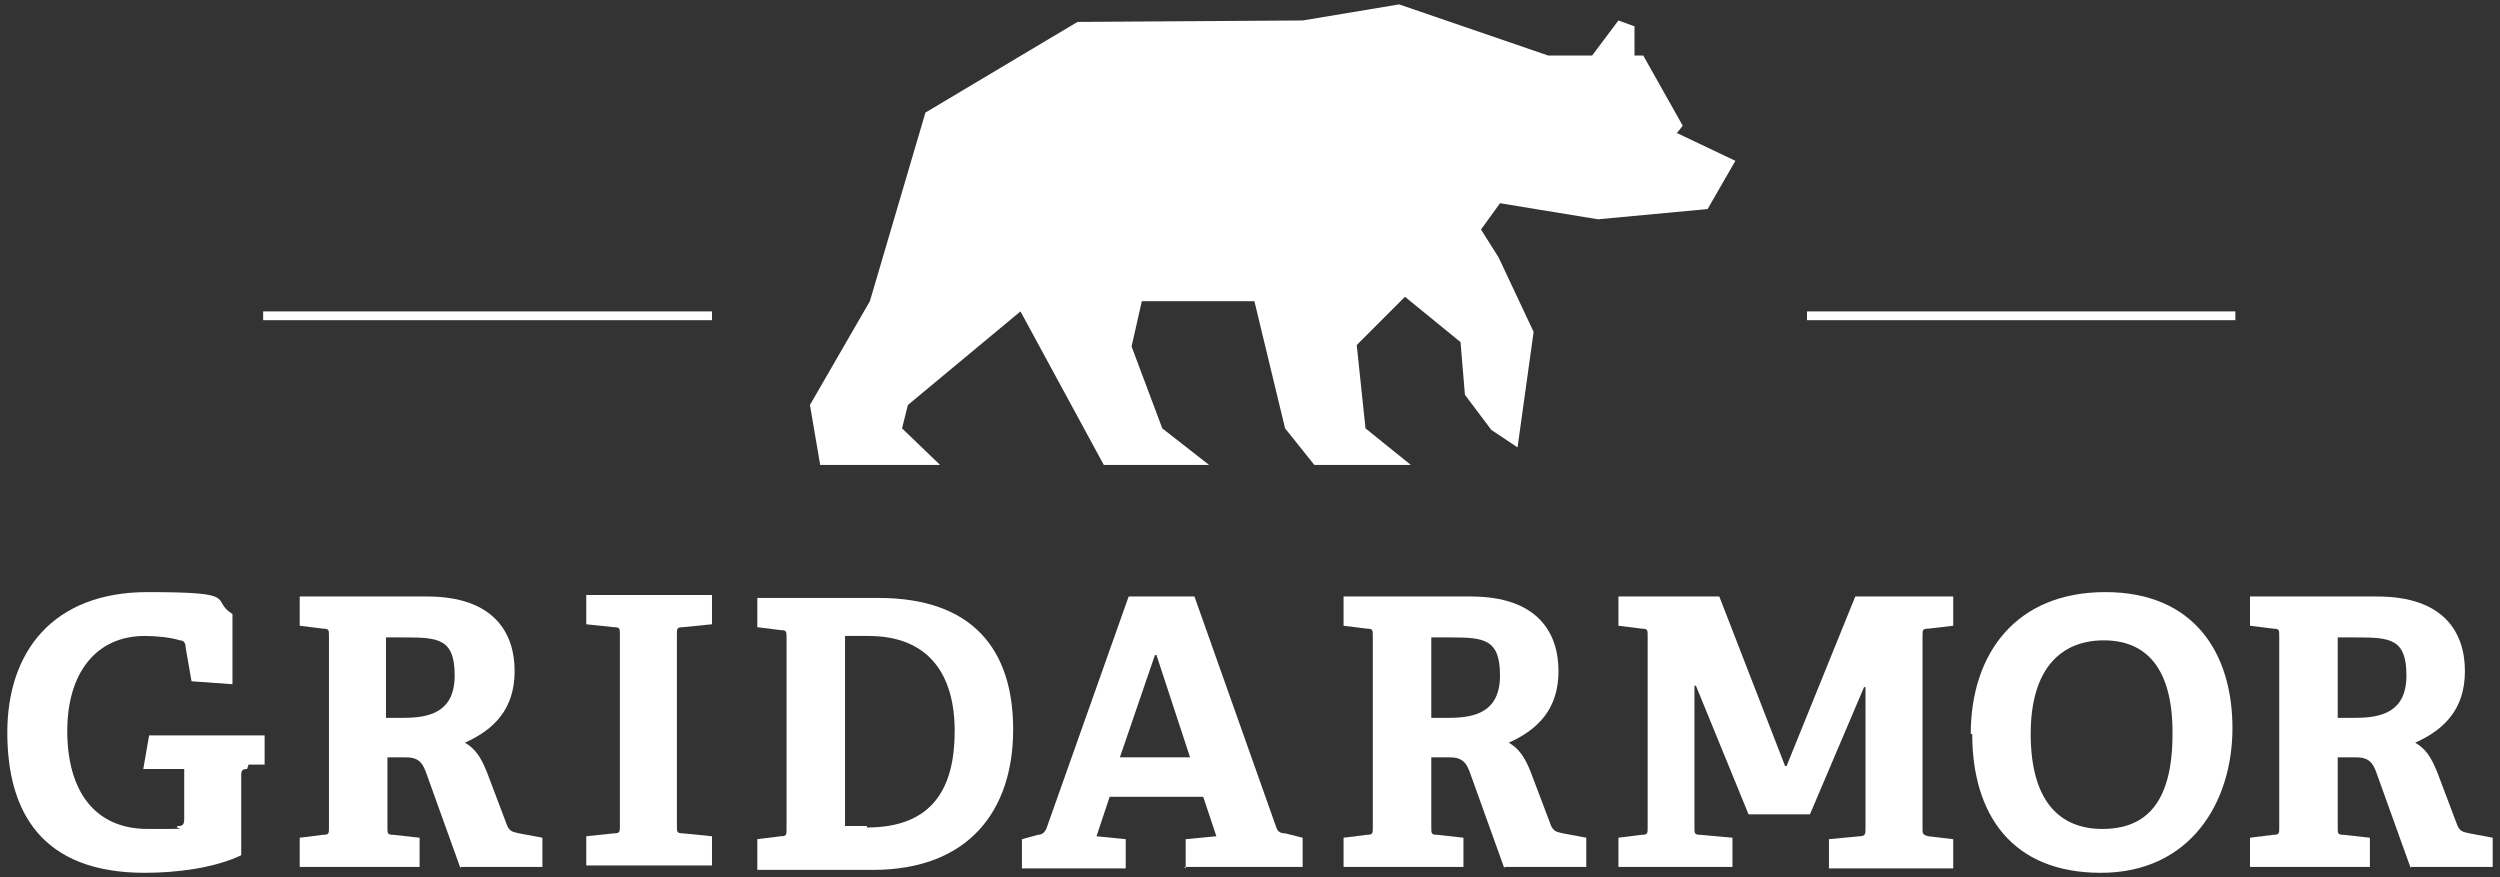
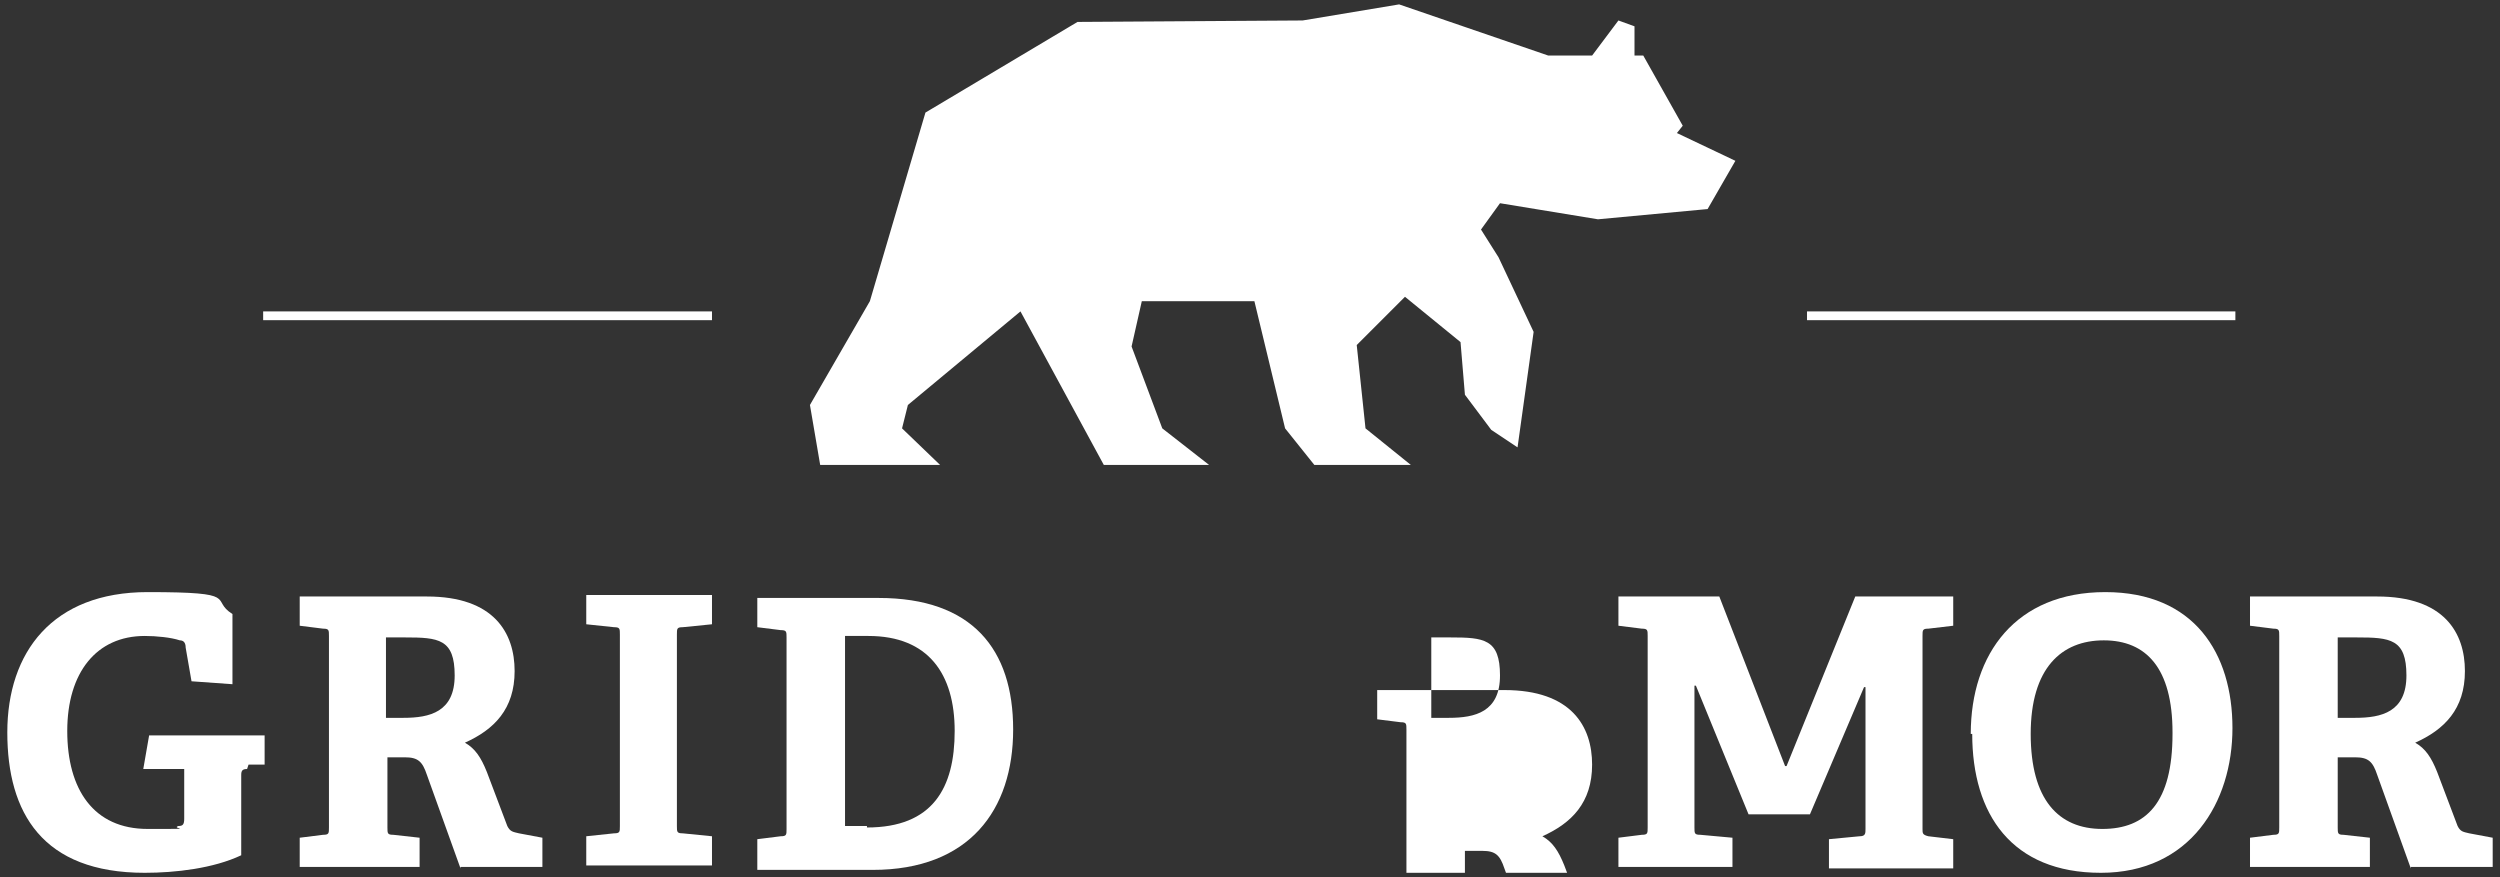
<svg xmlns="http://www.w3.org/2000/svg" id="Layer_1" version="1.1" viewBox="0 0 171 60">
  <rect x="0" y="0" width="171" height="60" fill="#333333" stroke="none" />
  <defs>
    <style>
      .st0 {
        fill: none;
      }

      .st1 {
        fill: #fff;
      }

      .st2 {
        clip-path: url(#clippath);
      }
    </style>
    <clipPath id="clippath">
      <rect class="st0" x=".5" y=".3" width="170" height="59.4" />
    </clipPath>
  </defs>
  <polygon class="st1" points="95.7 .3 89.1 1.4 73.7 1.5 63.3 7.7 59.5 20.6 55.4 27.7 56.1 31.8 64.3 31.8 61.7 29.3 62.1 27.7 69.8 21.3 75.5 31.8 82.7 31.8 79.5 29.3 77.4 23.7 78.1 20.6 85.8 20.6 87.9 29.3 89.9 31.8 96.5 31.8 93.4 29.3 92.8 23.6 96.1 20.3 99.9 23.4 100.2 27 102 29.4 103.8 30.6 104.9 22.7 102.5 17.6 101.3 15.7 102.6 13.9 109.3 15 116.8 14.3 118.7 11 114.7 9.1 115.1 8.6 112.4 3.8 111.8 3.8 111.8 1.8 110.7 1.4 108.9 3.8 105.9 3.8 95.7 .3" />
  <g class="st2">
    <path class="st1" d="M16.9,52.6c-.3,0-.4.1-.4.4v5.5c-1.9.9-4.5,1.2-6.6,1.2-7,0-9.4-4.1-9.4-9.6s3.1-9.6,9.6-9.6,4.2.5,5.8,1.5v4.8l-2.8-.2-.4-2.3c0-.4-.2-.5-.4-.5-.6-.2-1.6-.3-2.4-.3-3.3,0-5.3,2.5-5.3,6.5s1.8,6.7,5.5,6.7,1.5,0,2.1-.2c.3,0,.4-.1.4-.5v-3.4h-2.8l.4-2.3h7.9v2h-1.1Z" />
    <path class="st1" d="M31.5,59.4l-2.3-6.4c-.3-.9-.6-1.2-1.5-1.2h-1.2v4.8c0,.4,0,.5.4.5l1.8.2v2h-8.2v-2l1.6-.2c.4,0,.4-.1.4-.5v-13.1c0-.4,0-.5-.4-.5l-1.6-.2v-2h8.7c4.6,0,6,2.5,6,5.1s-1.4,4-3.4,4.9c.7.4,1.1,1,1.5,2l1.4,3.7c.2.4.4.4.8.5l1.6.3v2h-5.6ZM27.6,49.1c1.8,0,3.5-.4,3.5-2.9s-1.1-2.6-3.4-2.6h-1.3v5.5h1.2Z" />
    <path class="st1" d="M40.1,59.2v-2l1.9-.2c.4,0,.4-.1.4-.5v-13.1c0-.4,0-.5-.4-.5l-1.9-.2v-2h8.6v2l-2,.2c-.4,0-.4.1-.4.5v13.1c0,.4,0,.5.4.5l2,.2v2h-8.6Z" />
    <path class="st1" d="M51.8,59.4v-2l1.6-.2c.4,0,.4-.1.4-.5v-13.1c0-.4,0-.5-.4-.5l-1.6-.2v-2h8.3c6.4,0,9.2,3.5,9.2,9s-3,9.6-9.6,9.6h-7.9ZM59.3,56.6c4.5,0,6-2.7,6-6.6s-1.8-6.5-5.9-6.5h-1.6v13h1.5Z" />
-     <path class="st1" d="M81.1,59.4v-2l2.1-.2-.9-2.7h-6.4l-.9,2.7,2,.2v2h-7.1v-2l1.1-.3c.3,0,.5-.2.6-.5l5.6-15.8h4.5l5.6,15.8c.1.3.3.4.6.4l1.2.3v2h-8.1ZM79.2,44.8h-.2l-2.4,7h4.8l-2.3-7Z" />
-     <path class="st1" d="M102.9,59.4l-2.3-6.4c-.3-.9-.6-1.2-1.5-1.2h-1.2v4.8c0,.4,0,.5.4.5l1.8.2v2h-8.2v-2l1.6-.2c.4,0,.4-.1.4-.5v-13.1c0-.4,0-.5-.4-.5l-1.6-.2v-2h8.7c4.6,0,6,2.5,6,5.1s-1.4,4-3.4,4.9c.7.4,1.1,1,1.5,2l1.4,3.7c.2.4.4.4.8.5l1.6.3v2h-5.6ZM99.1,49.1c1.8,0,3.5-.4,3.5-2.9s-1.1-2.6-3.4-2.6h-1.3v5.5h1.2Z" />
+     <path class="st1" d="M102.9,59.4c-.3-.9-.6-1.2-1.5-1.2h-1.2v4.8c0,.4,0,.5.4.5l1.8.2v2h-8.2v-2l1.6-.2c.4,0,.4-.1.4-.5v-13.1c0-.4,0-.5-.4-.5l-1.6-.2v-2h8.7c4.6,0,6,2.5,6,5.1s-1.4,4-3.4,4.9c.7.4,1.1,1,1.5,2l1.4,3.7c.2.4.4.4.8.5l1.6.3v2h-5.6ZM99.1,49.1c1.8,0,3.5-.4,3.5-2.9s-1.1-2.6-3.4-2.6h-1.3v5.5h1.2Z" />
    <path class="st1" d="M125.1,59.4v-2l2.1-.2c.4,0,.4-.2.4-.5v-9.7h-.1l-3.7,8.7h-4.2l-3.6-8.8h-.1v9.7c0,.4,0,.5.4.5l2.2.2v2h-7.8v-2l1.6-.2c.4,0,.4-.1.4-.5v-13.1c0-.4,0-.5-.4-.5l-1.6-.2v-2h6.9l4.5,11.6h.1l4.7-11.6h6.7v2l-1.7.2c-.4,0-.4.1-.4.5v13.2c0,.3,0,.4.4.5l1.7.2v2h-8.4Z" />
    <path class="st1" d="M134.8,50.2c0-5.5,3.1-9.7,9.2-9.7s8.7,4.2,8.7,9.3-2.9,9.9-9,9.9-8.8-4-8.8-9.5M148.6,50.1c0-4.4-1.8-6.3-4.7-6.3s-5,1.9-5,6.4,1.9,6.5,4.9,6.5,4.8-1.8,4.8-6.5" />
    <path class="st1" d="M164.9,59.4l-2.3-6.4c-.3-.9-.6-1.2-1.5-1.2h-1.2v4.8c0,.4,0,.5.4.5l1.8.2v2h-8.2v-2l1.6-.2c.4,0,.4-.1.4-.5v-13.1c0-.4,0-.5-.4-.5l-1.6-.2v-2h8.7c4.6,0,6,2.5,6,5.1s-1.4,4-3.4,4.9c.7.4,1.1,1,1.5,2l1.4,3.7c.2.4.4.4.8.5l1.6.3v2h-5.6ZM161.1,49.1c1.8,0,3.5-.4,3.5-2.9s-1.1-2.6-3.4-2.6h-1.3v5.5h1.2Z" />
    <rect class="st1" x="18" y="21.3" width="30.7" height=".6" />
    <rect class="st1" x="123.6" y="21.3" width="29.3" height=".6" />
  </g>
</svg>